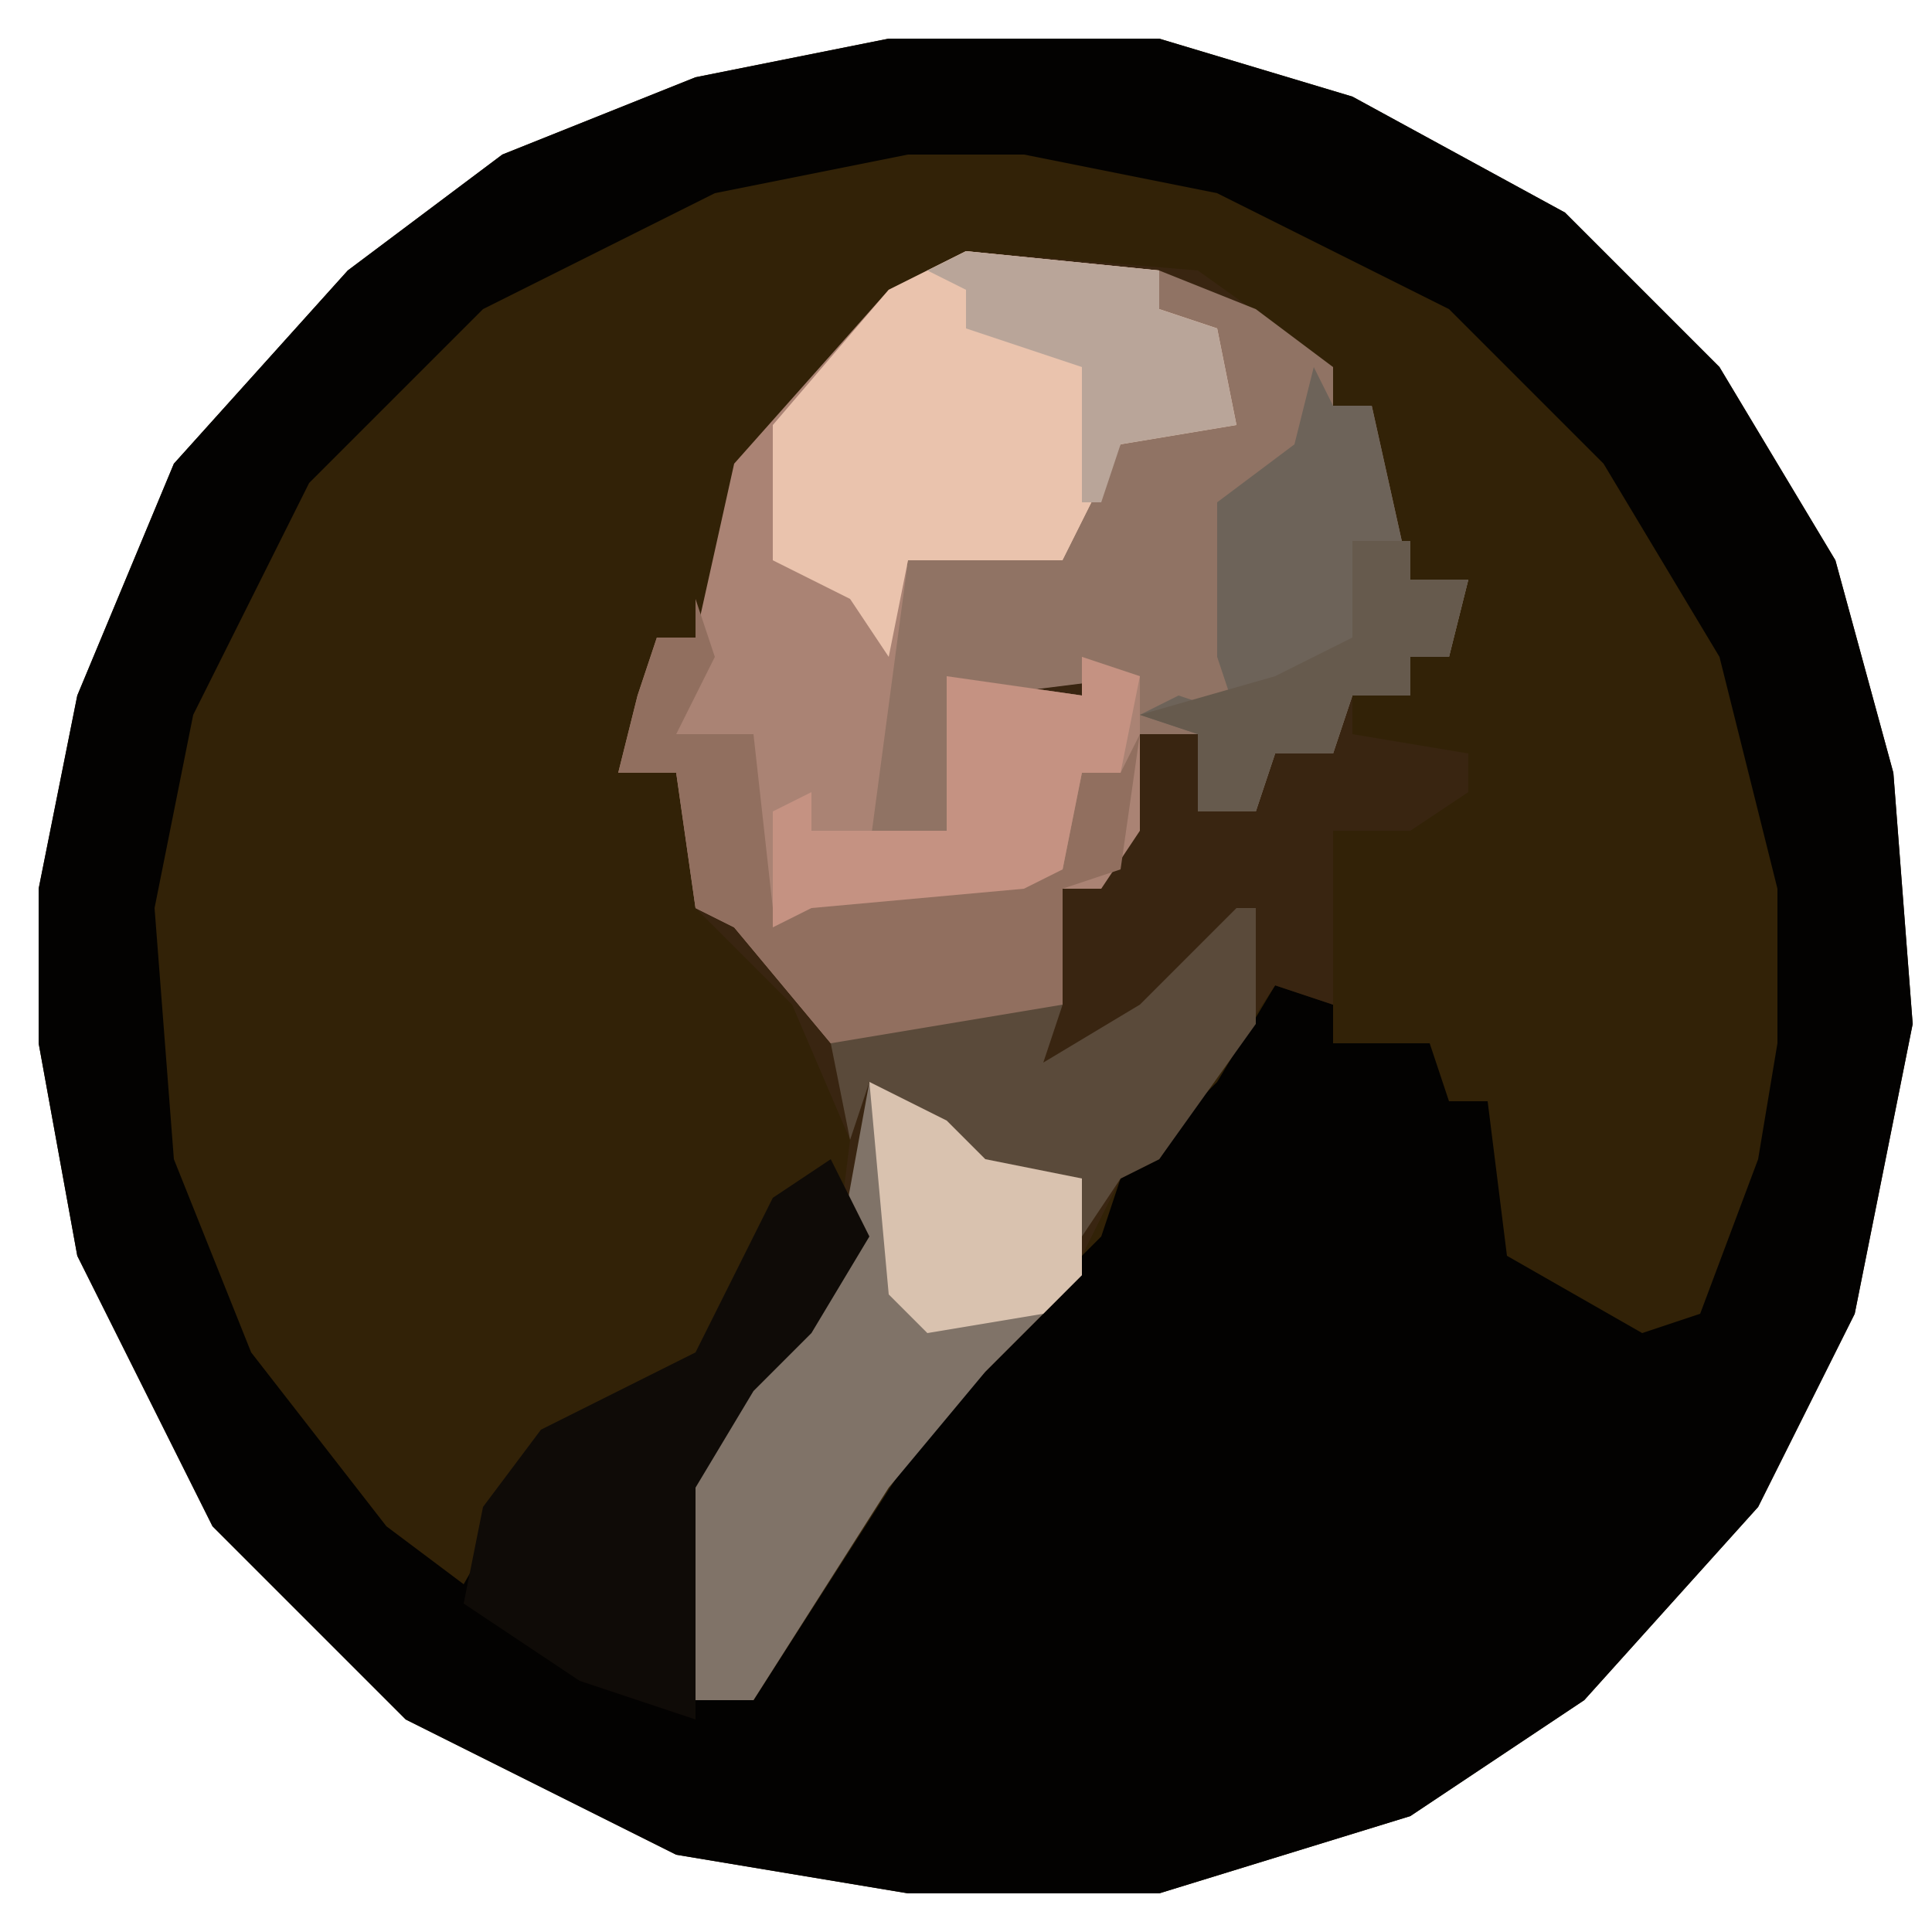
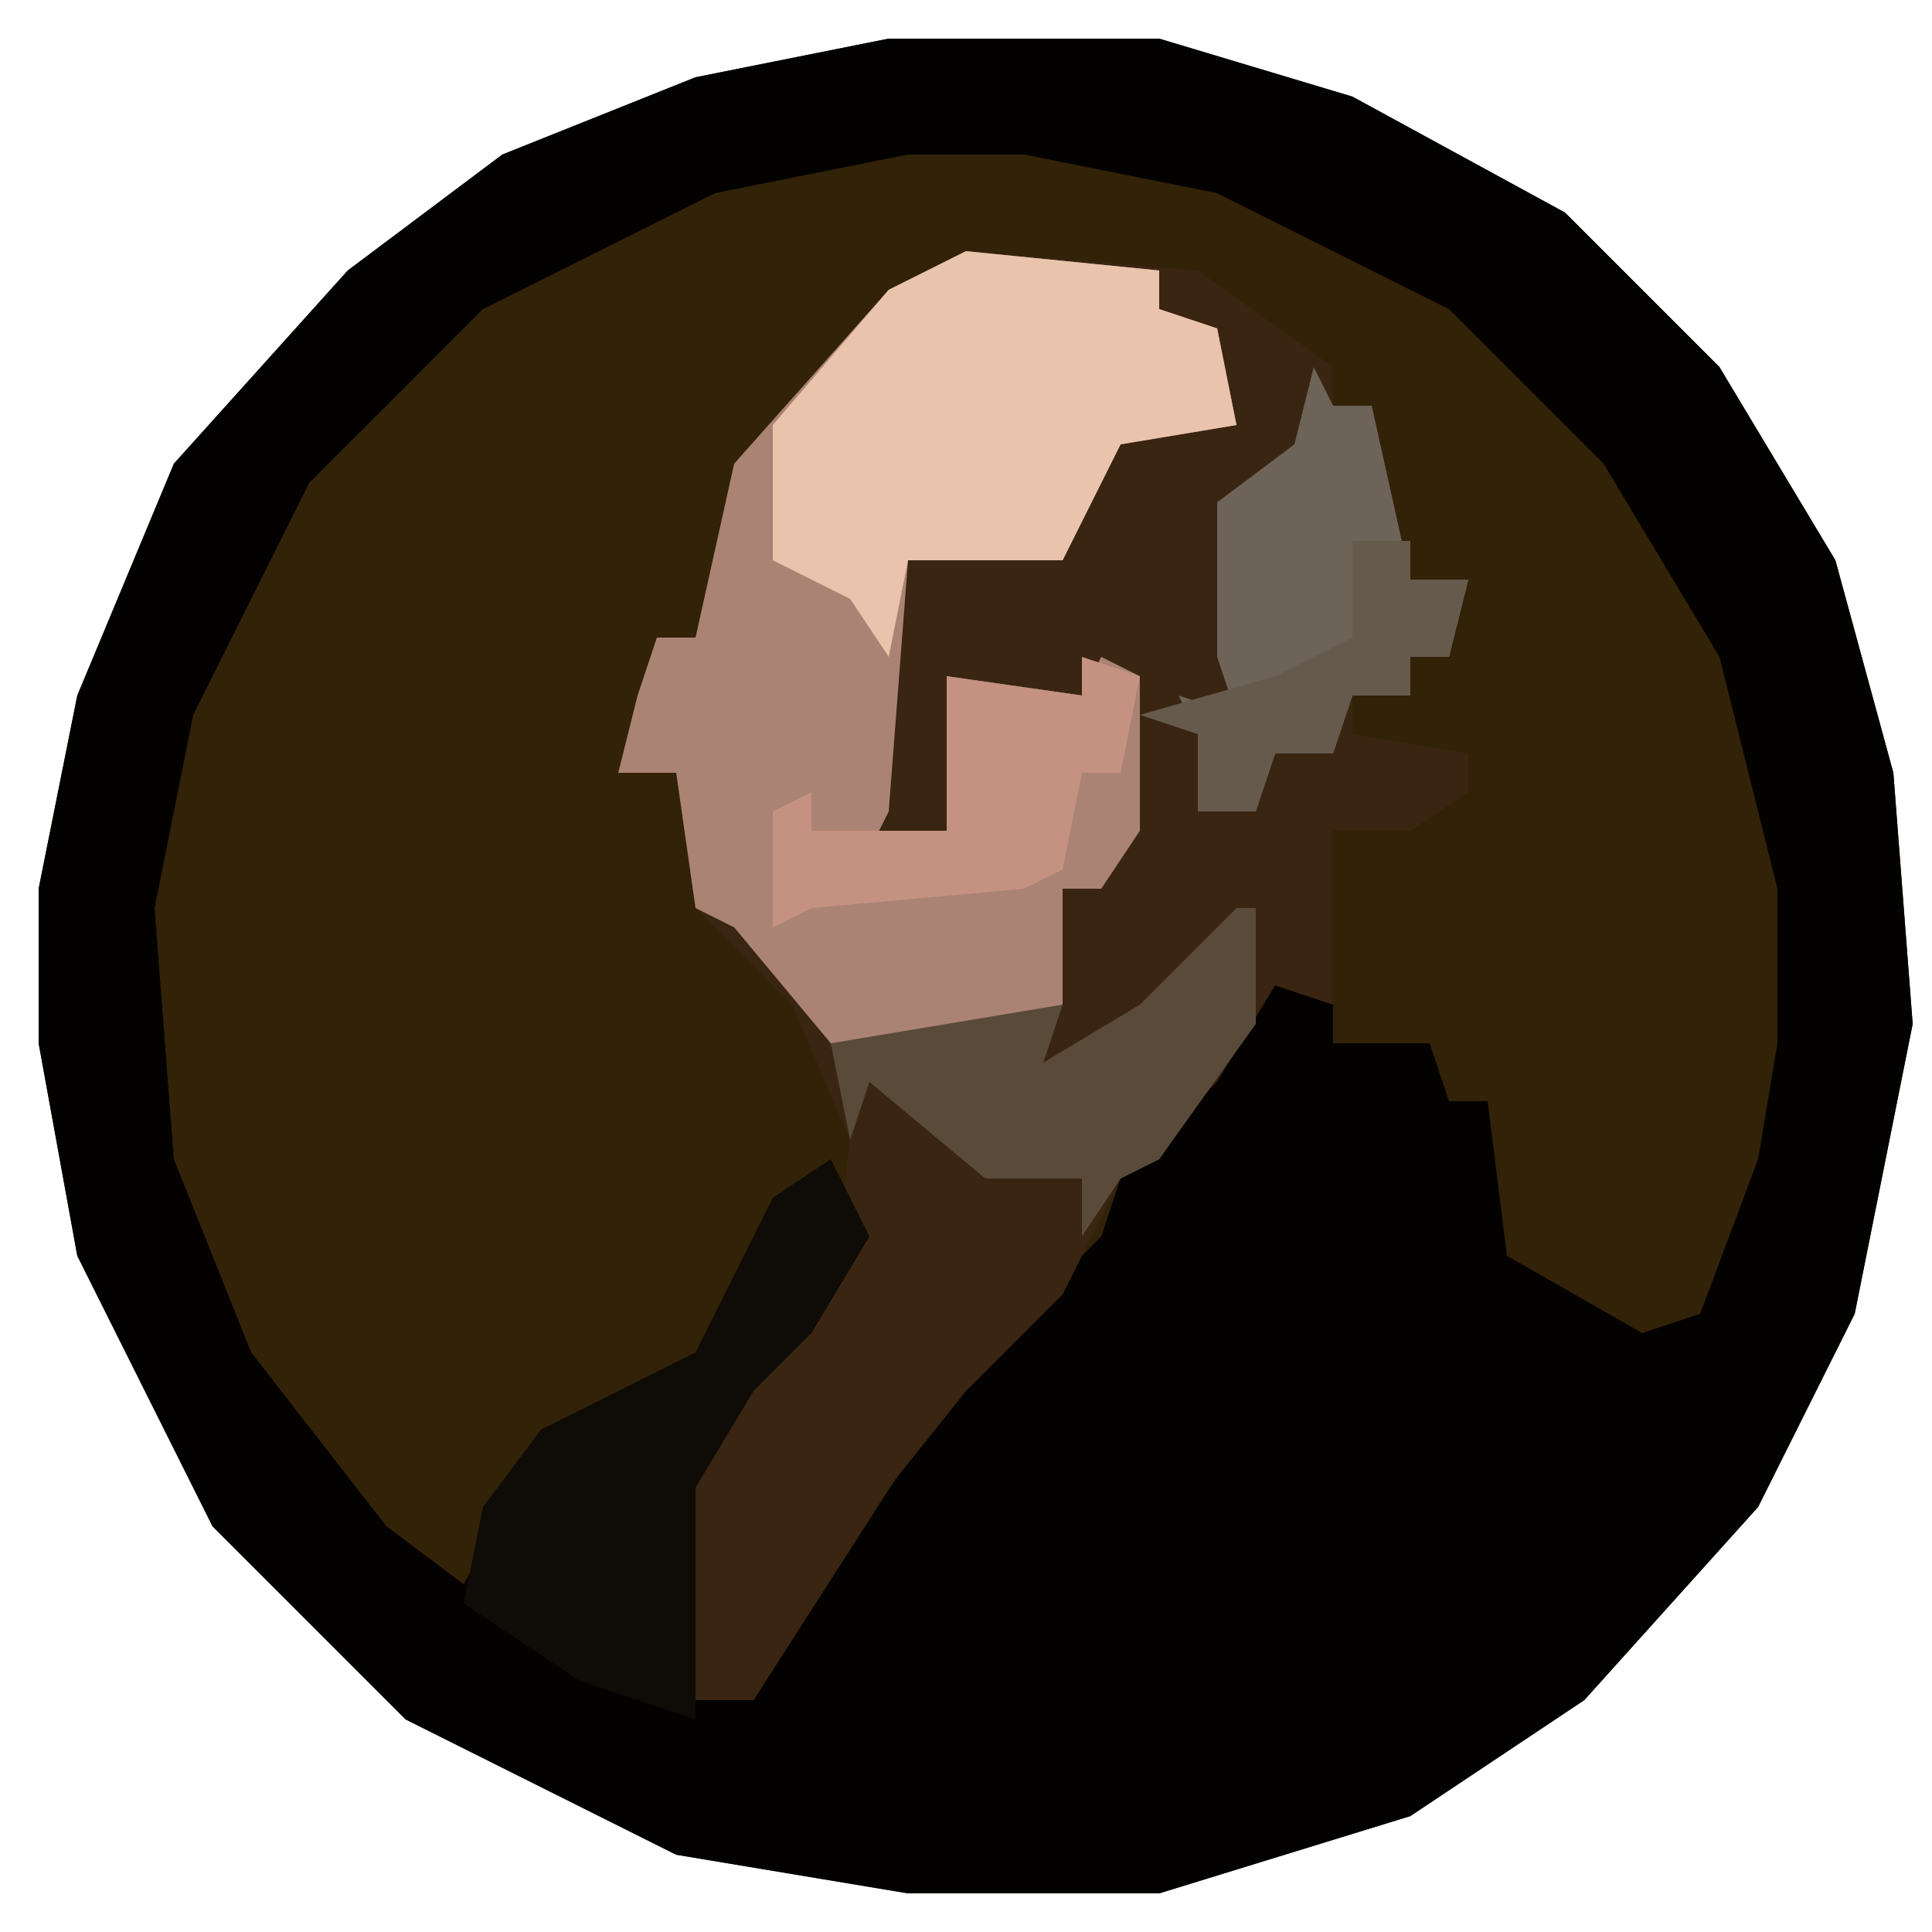
<svg xmlns="http://www.w3.org/2000/svg" version="1.1" width="100" height="100">
  <path d="M0,0 L14,0 L24,3 L35,9 L43,17 L49,27 L52,38 L53,51 L50,66 L45,76 L36,86 L27,92 L14,96 L1,96 L-11,94 L-25,87 L-35,77 L-42,63 L-44,52 L-44,44 L-42,34 L-37,22 L-28,12 L-20,6 L-10,2 Z " fill="#322207" transform="translate(46,2)" />
  <path d="M0,0 L14,0 L24,3 L35,9 L43,17 L49,27 L52,38 L53,51 L50,66 L45,76 L36,86 L27,92 L14,96 L1,96 L-11,94 L-25,87 L-35,77 L-42,63 L-44,52 L-44,44 L-42,34 L-37,22 L-28,12 L-20,6 L-10,2 Z M1,6 L-9,8 L-21,14 L-30,23 L-36,35 L-38,45 L-37,58 L-33,68 L-26,77 L-22,80 L-18,73 L-10,69 L-5,60 L-2,60 L-4,66 L-8,70 L-11,75 L-11,86 L-7,86 L2,72 L6,67 L11,62 L12,59 L17,54 L20,49 L23,50 L23,52 L28,52 L29,55 L31,55 L32,63 L39,67 L42,66 L45,58 L46,52 L46,44 L43,32 L37,22 L29,14 L17,8 L7,6 Z " fill="#030201" transform="translate(46,2)" />
  <path d="M0,0 L12,1 L19,6 L19,8 L21,8 L23,17 L26,17 L25,21 L23,21 L23,23 L20,23 L20,25 L26,26 L26,28 L23,30 L19,30 L19,39 L16,38 L10,47 L8,48 L5,54 L0,59 L-4,64 L-11,75 L-15,75 L-15,64 L-12,59 L-7,54 L-6,46 L-9,39 L-14,34 L-15,27 L-18,27 L-17,23 L-16,20 L-14,20 L-12,11 L-4,2 Z " fill="#392511" transform="translate(50,13)" />
  <path d="M0,0 L10,1 L10,3 L13,4 L14,9 L8,10 L6,14 L5,16 L-3,16 L-4,29 L-5,31 L-1,30 L-1,22 L6,23 L7,21 L9,22 L9,30 L7,33 L5,33 L5,39 L-1,41 L-7,41 L-12,35 L-14,34 L-15,27 L-18,27 L-17,23 L-16,20 L-14,20 L-12,11 L-4,2 Z " fill="#AA8374" transform="translate(50,13)" />
-   <path d="M0,0 L5,2 L9,5 L9,7 L11,7 L13,16 L16,16 L15,20 L13,20 L13,22 L10,22 L9,25 L6,25 L5,28 L2,28 L2,24 L-1,24 L-1,21 L-9,22 L-11,21 L-10,29 L-15,30 L-13,15 L-5,15 L-3,11 L-2,9 L4,8 L2,3 L0,2 Z " fill="#907364" transform="translate(60,14)" />
  <path d="M0,0 L10,1 L10,3 L13,4 L14,9 L8,10 L6,14 L5,16 L-3,16 L-4,21 L-6,18 L-10,16 L-10,9 L-4,2 Z " fill="#EAC3AD" transform="translate(50,13)" />
-   <path d="M0,0 L4,2 L6,4 L11,5 L11,10 L6,15 L1,21 L-6,32 L-10,32 L-10,21 L-7,16 L-2,11 Z " fill="#807368" transform="translate(45,56)" />
  <path d="M0,0 L2,4 L-1,9 L-4,12 L-7,17 L-7,29 L-13,27 L-19,23 L-18,18 L-15,14 L-7,10 L-3,2 Z " fill="#0F0B07" transform="translate(43,60)" />
-   <path d="M0,0 L1,3 L-1,7 L3,7 L4,16 L6,15 L19,14 L20,9 L22,9 L23,7 L22,14 L19,15 L19,21 L13,23 L7,23 L2,17 L0,16 L-1,9 L-4,9 L-3,5 L-2,2 L0,2 Z " fill="#916F5F" transform="translate(36,31)" />
-   <path d="M0,0 L1,2 L3,2 L5,11 L8,11 L7,15 L5,15 L5,17 L2,17 L1,20 L-2,20 L-3,23 L-6,23 L-6,19 L-9,18 L-7,17 L-4,18 L-5,15 L-5,7 L-1,4 Z " fill="#6D6359" transform="translate(68,19)" />
+   <path d="M0,0 L1,2 L3,2 L5,11 L8,11 L7,15 L5,15 L5,17 L2,17 L1,20 L-2,20 L-3,23 L-6,23 L-6,19 L-7,17 L-4,18 L-5,15 L-5,7 L-1,4 Z " fill="#6D6359" transform="translate(68,19)" />
  <path d="M0,0 L1,0 L1,6 L-4,13 L-6,14 L-8,17 L-8,14 L-13,14 L-19,9 L-20,12 L-21,7 L-9,5 L-10,8 L-5,5 Z " fill="#5A4A3A" transform="translate(64,47)" />
  <path d="M0,0 L3,1 L2,6 L0,6 L-1,11 L-3,12 L-14,13 L-16,14 L-16,8 L-14,7 L-14,9 L-7,9 L-7,1 L0,2 Z " fill="#C59282" transform="translate(56,34)" />
-   <path d="M0,0 L10,1 L10,3 L13,4 L14,9 L8,10 L7,13 L6,13 L6,6 L0,4 L0,2 L-2,1 Z " fill="#B9A599" transform="translate(50,13)" />
-   <path d="M0,0 L4,2 L6,4 L11,5 L11,10 L9,12 L3,13 L1,11 Z " fill="#D9C2AF" transform="translate(45,56)" />
  <path d="M0,0 L3,0 L3,2 L6,2 L5,6 L3,6 L3,8 L0,8 L-1,11 L-4,11 L-5,14 L-8,14 L-8,10 L-11,9 L-4,7 L0,5 Z " fill="#665A4D" transform="translate(70,28)" />
</svg>